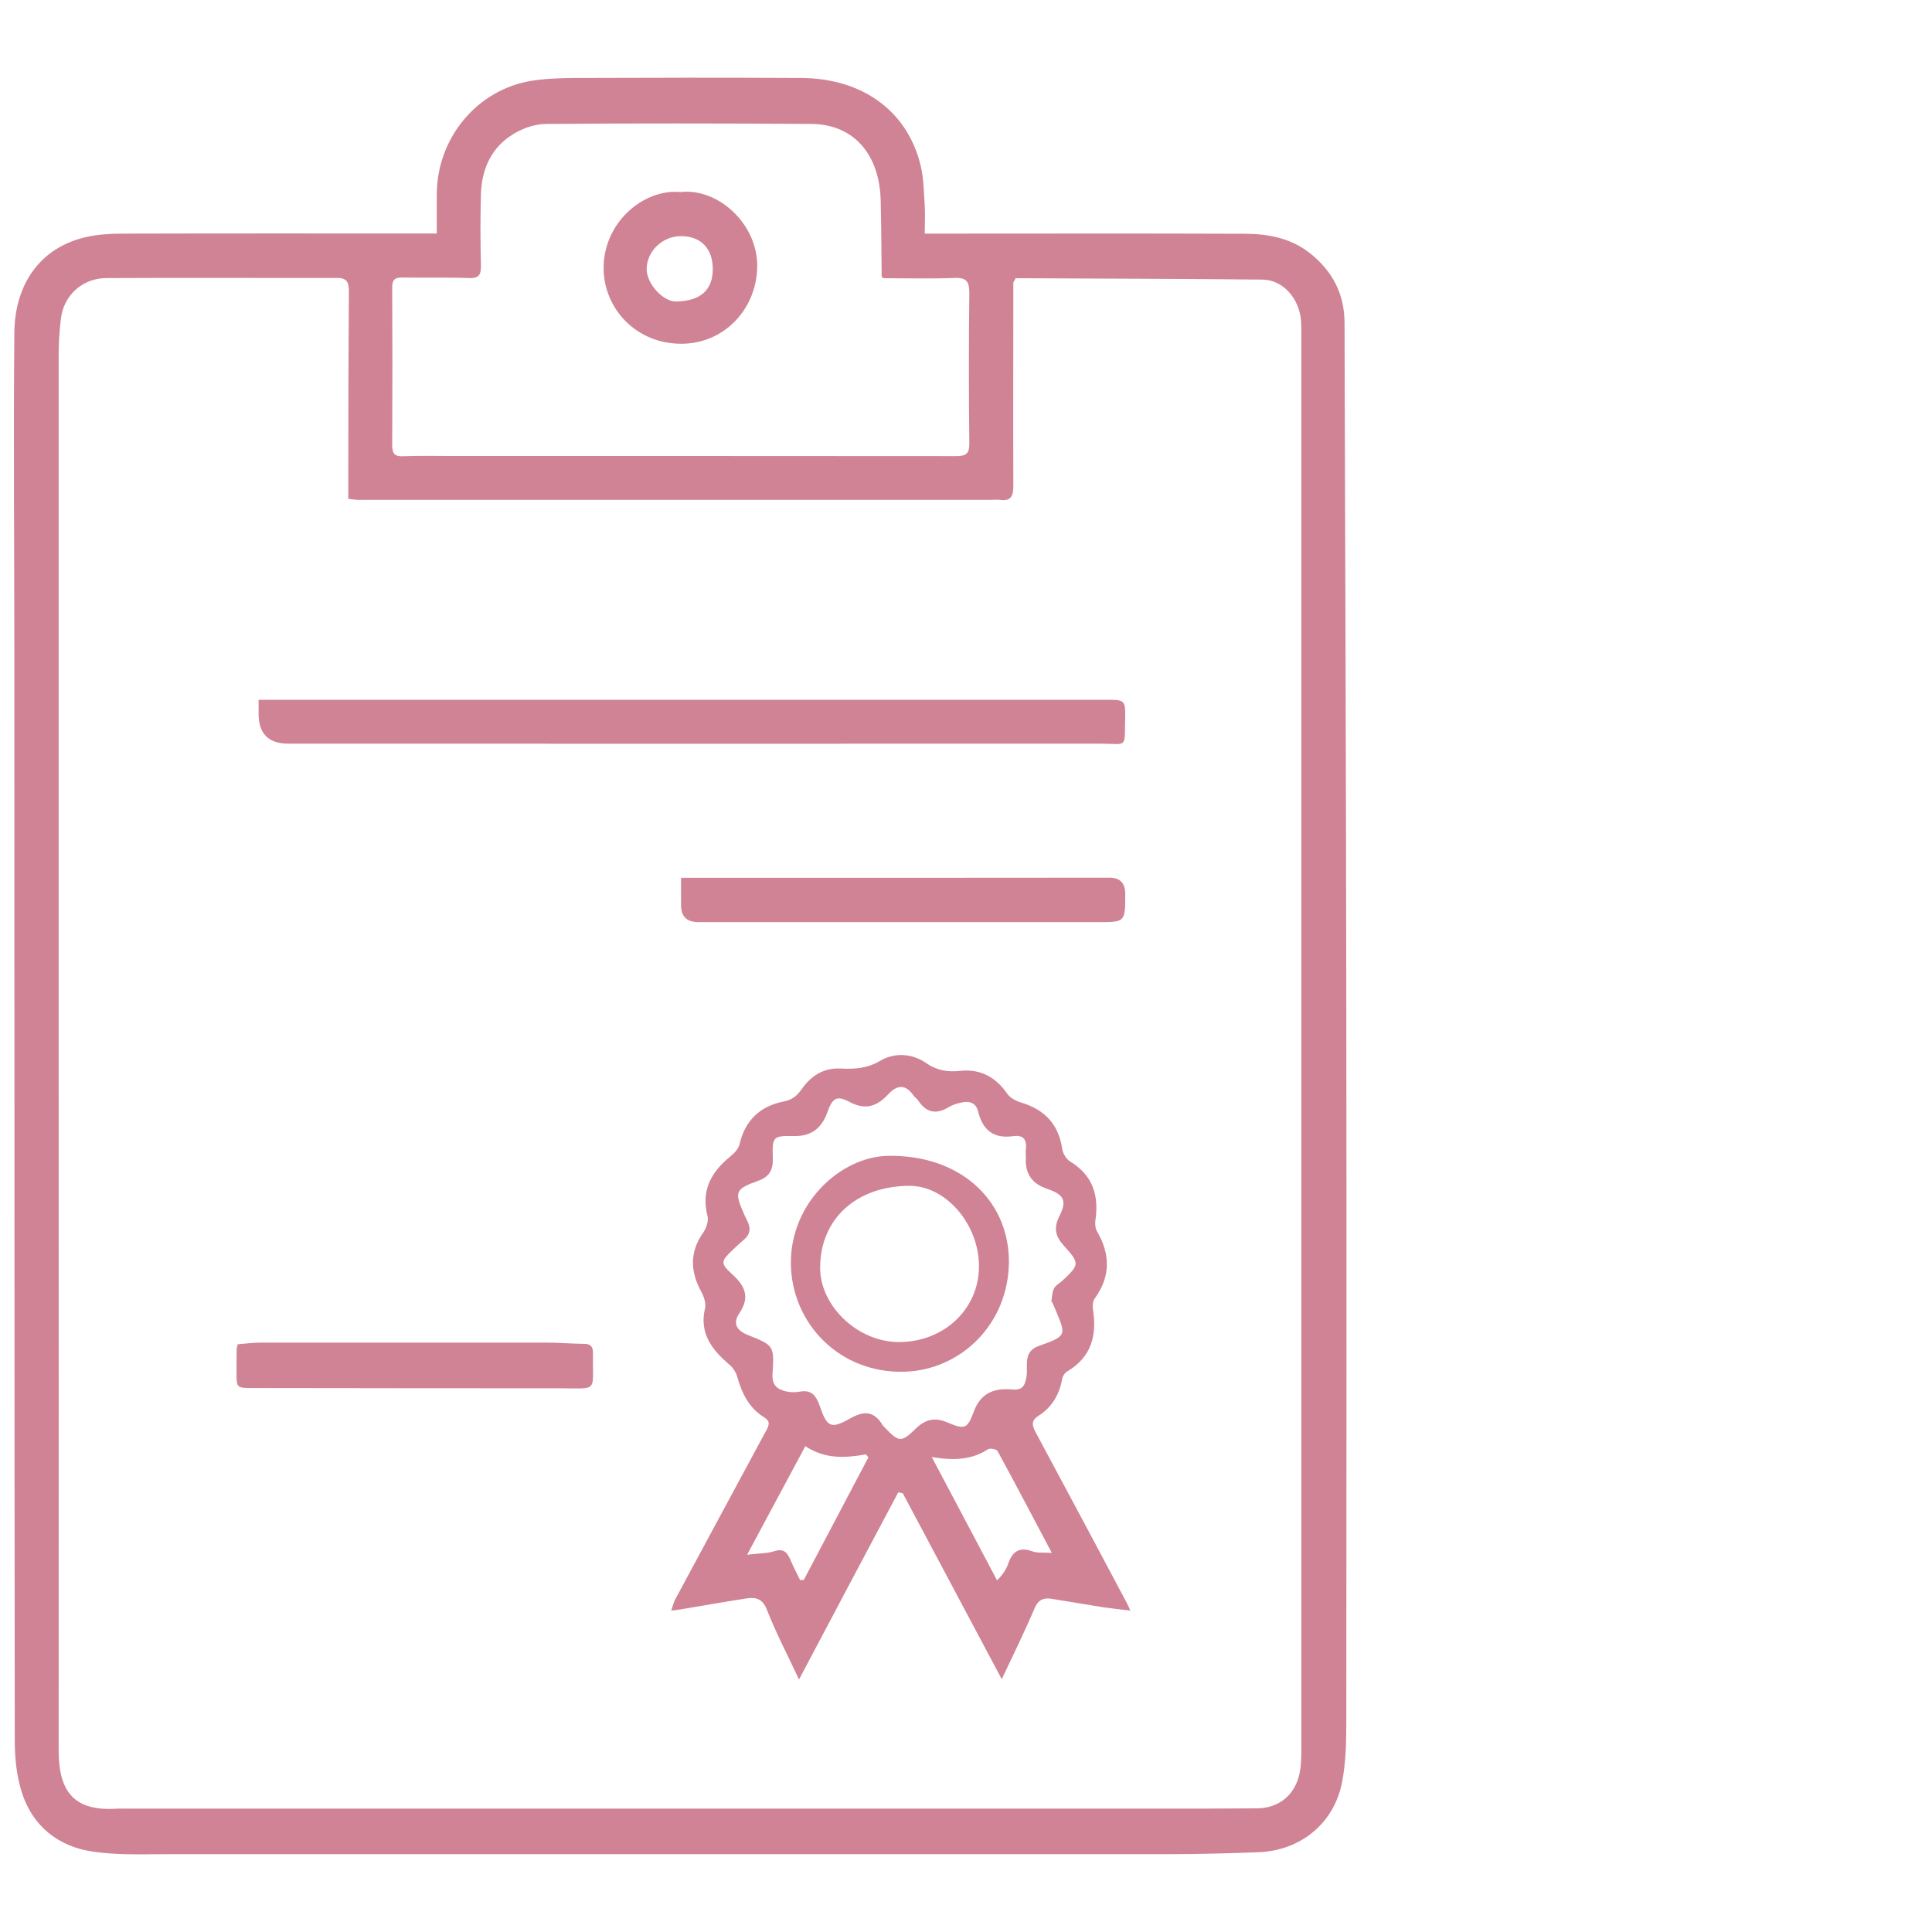
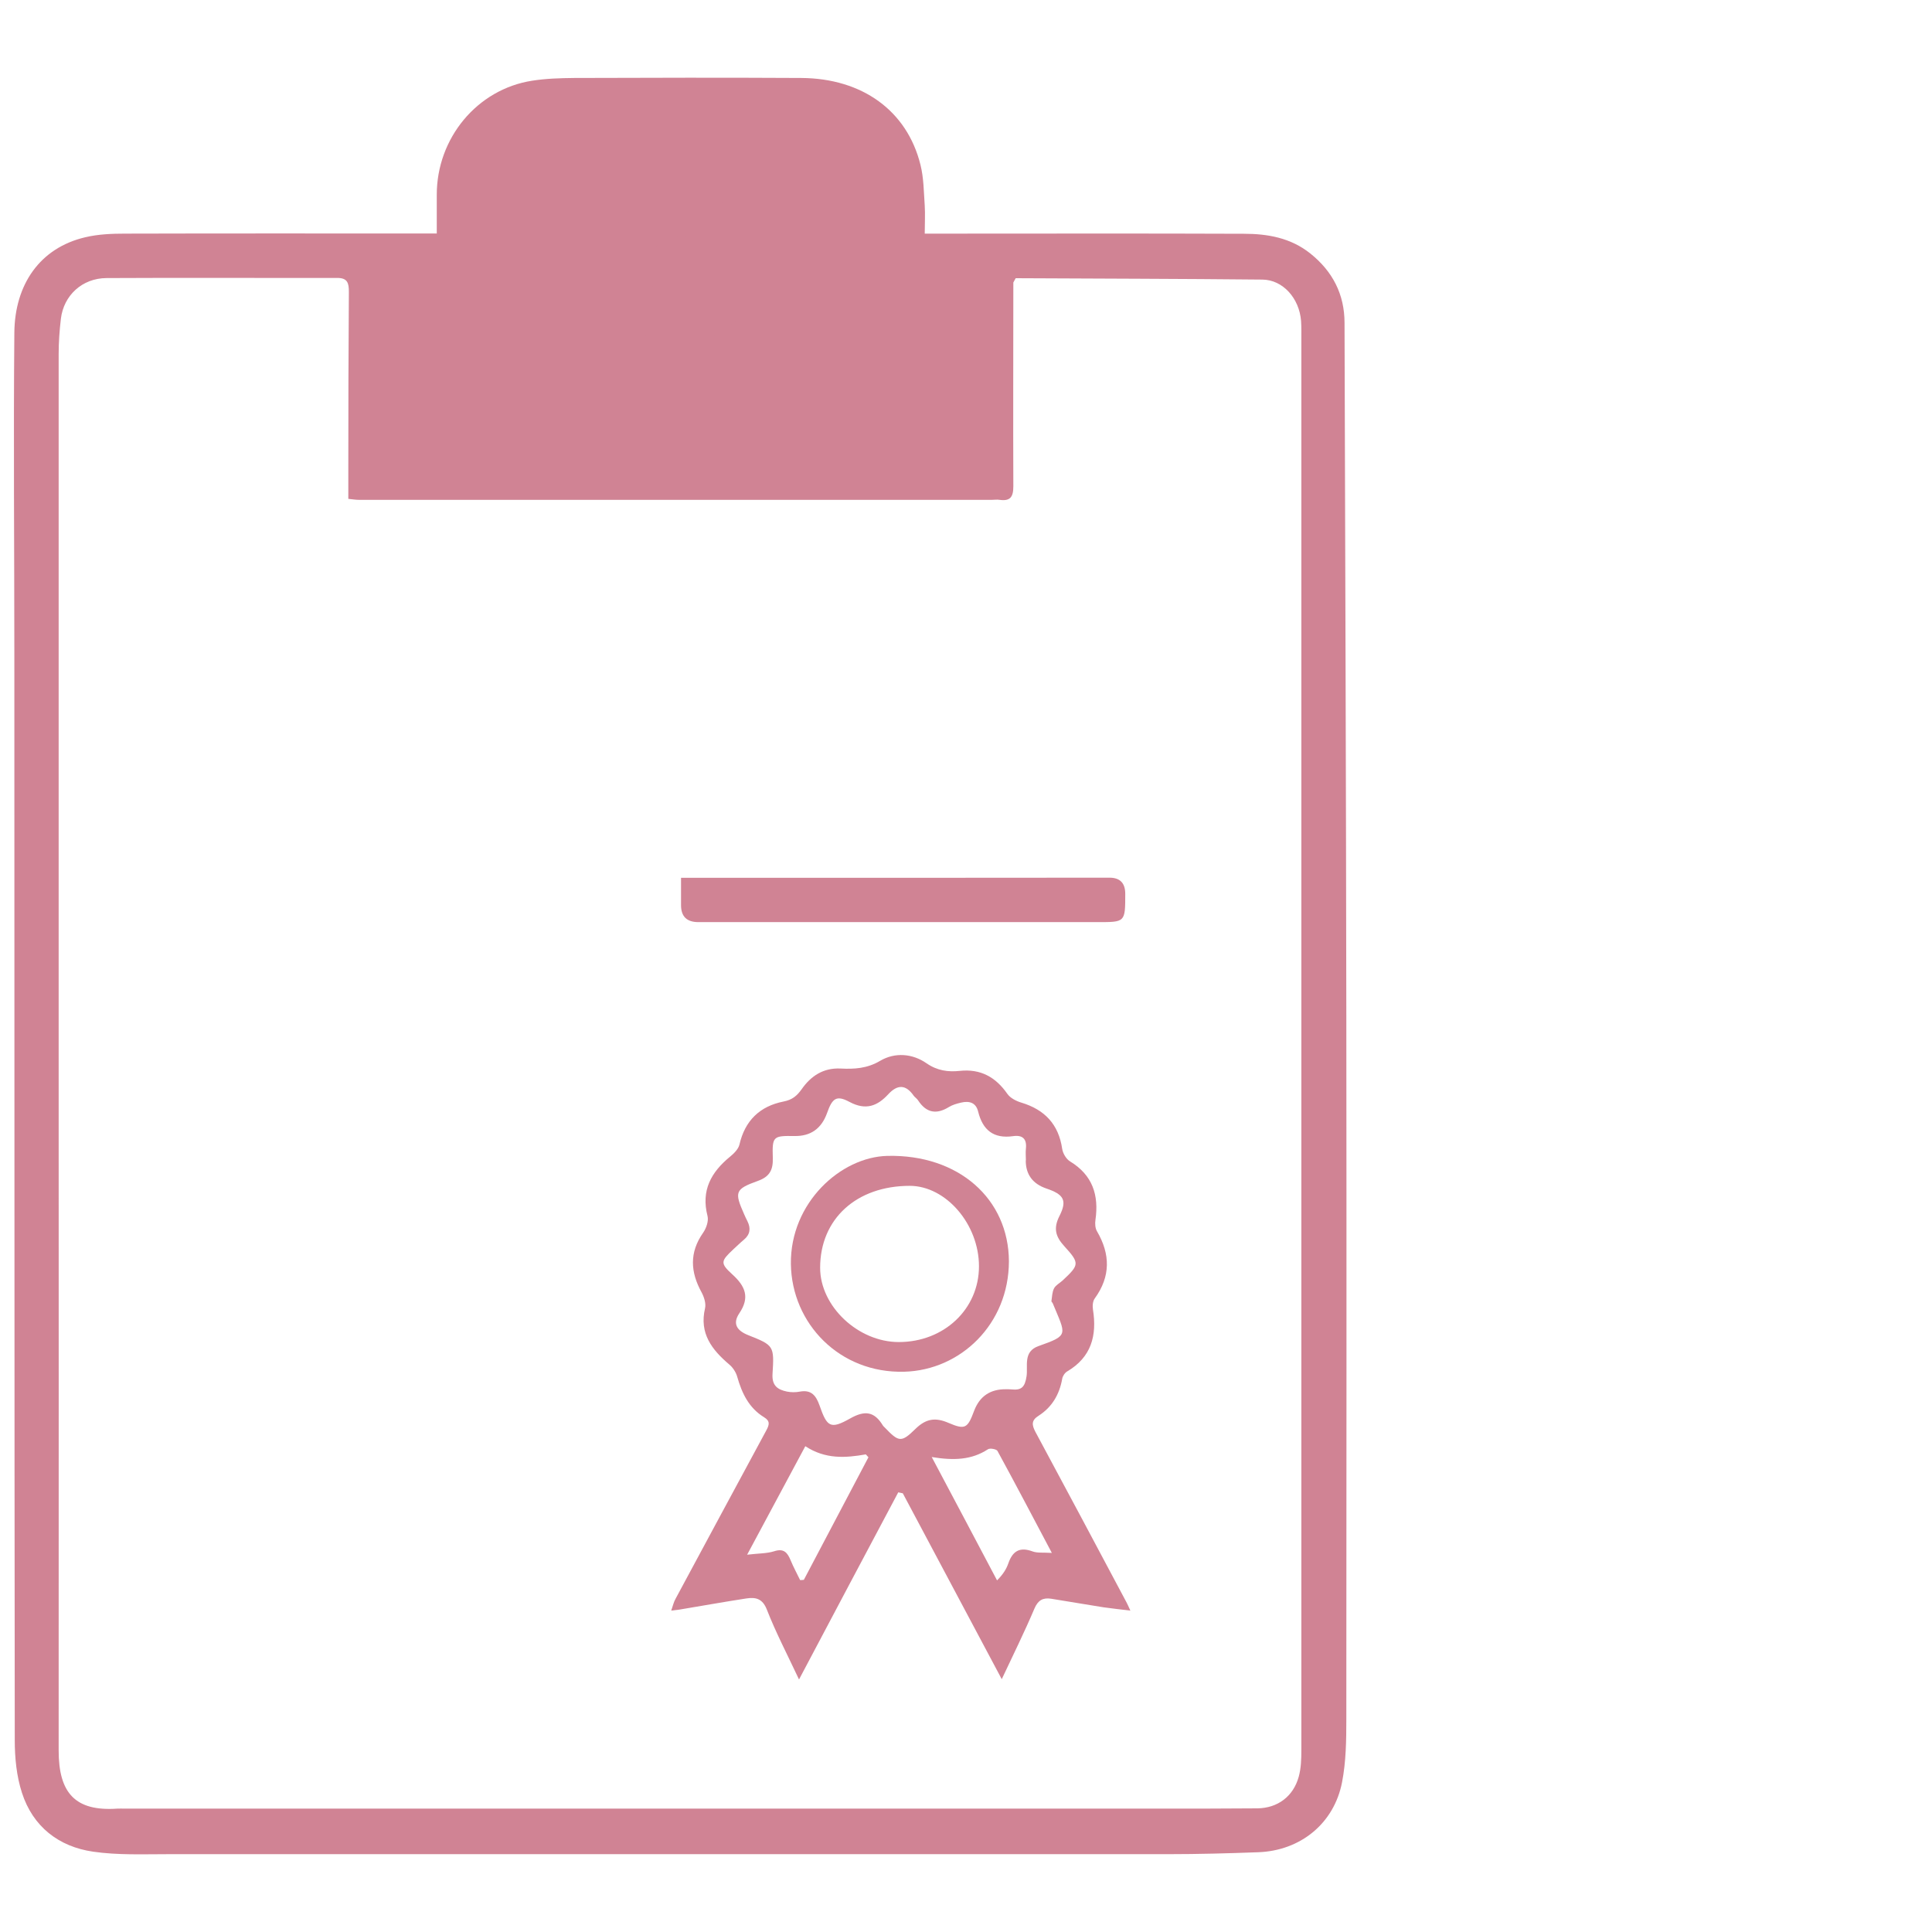
<svg xmlns="http://www.w3.org/2000/svg" id="Layer_1" data-name="Layer 1" width="140" height="140" viewBox="0 0 140 140">
-   <path d="m31.65,16.93c0-1.03,0-1.91,0-2.8-.01-4.12,2.93-7.66,6.9-8.28,1.01-.16,2.05-.19,3.07-.2,5.48-.02,10.97-.03,16.45,0,4.42.03,7.66,2.38,8.63,6.29.24.95.24,1.97.31,2.96.04.64,0,1.28,0,2.03h1.11c7.34,0,14.68-.02,22.02.01,1.71,0,3.38.29,4.8,1.42,1.63,1.3,2.49,2.97,2.49,5.04.05,16.74.11,33.49.13,50.23.02,16.98.01,33.97,0,50.95,0,1.53-.02,3.08-.31,4.57-.58,2.99-3.02,4.96-6.07,5.07-2.17.08-4.34.14-6.52.14-24.15,0-48.29,0-72.44,0-1.83,0-3.68.08-5.47-.18-2.5-.36-4.37-1.82-5.16-4.27-.39-1.2-.52-2.53-.52-3.81-.03-26.18-.02-52.36-.03-78.55,0-7.81-.07-15.63,0-23.44.03-3.48,1.84-6.15,5.15-6.92.93-.22,1.92-.26,2.88-.26,7.14-.02,14.27-.01,21.41-.01.35,0,.69,0,1.15,0Zm32.24,3.14c-.02-1.83-.03-3.65-.07-5.48-.07-3.43-1.97-5.59-5.04-5.61-6.4-.04-12.79-.05-19.19,0-.78,0-1.64.29-2.32.69-1.65.97-2.37,2.56-2.42,4.43-.05,1.71-.04,3.42,0,5.13.02.68-.14.95-.88.92-1.59-.06-3.18-.01-4.77-.04-.54-.01-.79.11-.78.73.02,3.8.02,7.6,0,11.41,0,.61.16.84.8.81,1.12-.05,2.24-.02,3.36-.02,12.23,0,24.46,0,36.7.01.71,0,.97-.15.96-.92-.04-3.63-.04-7.25,0-10.88,0-.82-.18-1.15-1.07-1.11-1.71.07-3.42.02-5.13.02-.04-.04-.09-.07-.14-.08Zm9.71.09c-.06.1-.11.21-.17.31,0,4.92-.02,9.85,0,14.77,0,.78-.23,1.09-1,.98-.17-.03-.35,0-.53,0-15.3,0-30.6,0-45.91,0-.22,0-.44-.04-.75-.07,0-.77,0-1.47,0-2.18,0-4.28.01-8.55.04-12.83,0-.63-.1-1-.84-1-5.57.01-11.15-.02-16.72.01-1.77.01-3.11,1.26-3.31,2.96-.1.85-.16,1.7-.16,2.55,0,16.51,0,33.02,0,49.53,0,17.22.01,34.44,0,51.66,0,3.08,1.2,4.42,4.25,4.21.18-.01.35,0,.53,0,25.03,0,50.06,0,75.1,0,2.33,0,4.66,0,6.99-.02,1.47-.02,2.6-.87,2.99-2.29.17-.61.19-1.28.19-1.92,0-34.05,0-68.11,0-102.16,0-.47.01-.95-.02-1.41-.13-1.66-1.33-2.99-2.81-3-5.95-.06-11.91-.07-17.86-.1Z" fill="#d08394" />
+   <path d="m31.65,16.93c0-1.03,0-1.91,0-2.8-.01-4.12,2.93-7.66,6.9-8.28,1.01-.16,2.05-.19,3.07-.2,5.48-.02,10.97-.03,16.45,0,4.42.03,7.66,2.38,8.63,6.29.24.95.24,1.97.31,2.96.04.64,0,1.28,0,2.03h1.11c7.34,0,14.68-.02,22.02.01,1.71,0,3.38.29,4.8,1.42,1.63,1.3,2.49,2.97,2.49,5.04.05,16.74.11,33.49.13,50.23.02,16.98.01,33.97,0,50.95,0,1.53-.02,3.08-.31,4.57-.58,2.99-3.02,4.96-6.07,5.07-2.17.08-4.34.14-6.52.14-24.15,0-48.29,0-72.44,0-1.83,0-3.68.08-5.47-.18-2.5-.36-4.37-1.82-5.16-4.27-.39-1.2-.52-2.53-.52-3.81-.03-26.18-.02-52.36-.03-78.55,0-7.81-.07-15.63,0-23.44.03-3.48,1.84-6.15,5.15-6.92.93-.22,1.92-.26,2.88-.26,7.14-.02,14.27-.01,21.41-.01.35,0,.69,0,1.15,0Zm32.24,3.14Zm9.71.09c-.06.1-.11.21-.17.31,0,4.92-.02,9.85,0,14.77,0,.78-.23,1.09-1,.98-.17-.03-.35,0-.53,0-15.3,0-30.6,0-45.91,0-.22,0-.44-.04-.75-.07,0-.77,0-1.47,0-2.18,0-4.28.01-8.55.04-12.83,0-.63-.1-1-.84-1-5.57.01-11.15-.02-16.72.01-1.77.01-3.11,1.26-3.31,2.96-.1.85-.16,1.7-.16,2.55,0,16.51,0,33.02,0,49.53,0,17.22.01,34.44,0,51.66,0,3.08,1.2,4.42,4.25,4.21.18-.01.35,0,.53,0,25.03,0,50.06,0,75.1,0,2.33,0,4.66,0,6.99-.02,1.47-.02,2.6-.87,2.99-2.29.17-.61.19-1.28.19-1.92,0-34.05,0-68.11,0-102.16,0-.47.01-.95-.02-1.41-.13-1.66-1.33-2.99-2.81-3-5.95-.06-11.91-.07-17.86-.1Z" fill="#d08394" />
  <path d="m73.6,20.16c-.06.1-.11.21-.17.31.06-.1.11-.21.17-.31Z" fill="#d08394" />
  <path d="m64.03,20.15s-.1-.05-.14-.08c.06.01.1.04.14.08Z" fill="#d08394" />
  <path d="m57.89,121.68c-.86-1.83-1.68-3.4-2.32-5.04-.32-.82-.83-.91-1.49-.81-1.62.25-3.24.54-4.86.81-.14.02-.28.03-.58.07.12-.35.18-.62.31-.85,2.19-4.07,4.38-8.14,6.58-12.21.21-.39.3-.67-.16-.95-1.1-.67-1.61-1.74-1.95-2.94-.09-.32-.31-.66-.56-.87-1.27-1.08-2.2-2.26-1.77-4.09.08-.35-.07-.81-.25-1.15-.81-1.47-.9-2.88.11-4.32.23-.33.41-.85.32-1.21-.48-1.86.26-3.18,1.64-4.31.28-.23.59-.54.67-.86.4-1.75,1.48-2.79,3.2-3.13.62-.12.96-.4,1.31-.89.67-.96,1.57-1.56,2.82-1.5.99.05,1.93,0,2.87-.56,1.07-.63,2.34-.53,3.36.18.78.54,1.57.64,2.41.55,1.51-.16,2.6.45,3.45,1.67.21.3.64.52,1.01.63,1.69.51,2.7,1.57,2.96,3.35.05.33.29.74.57.91,1.63.99,2.1,2.44,1.84,4.24-.04.26-.02.6.11.82.97,1.66,1,3.27-.16,4.87-.15.2-.17.55-.13.81.3,1.88-.12,3.45-1.87,4.48-.17.1-.33.34-.36.54-.2,1.13-.74,2.05-1.71,2.67-.54.34-.49.67-.23,1.17,2.22,4.12,4.42,8.26,6.62,12.39.07.13.12.26.26.56-.73-.09-1.34-.15-1.95-.24-1.27-.2-2.53-.42-3.79-.62-.59-.09-.95.1-1.21.71-.72,1.7-1.54,3.35-2.37,5.12-2.43-4.56-4.8-9.02-7.17-13.47-.11-.02-.22-.05-.33-.07-2.37,4.46-4.74,8.92-7.19,13.56Zm16.45-37.59c0-.28-.03-.57,0-.85.08-.71-.24-1.01-.93-.91-1.41.2-2.2-.44-2.53-1.78-.16-.66-.65-.79-1.24-.65-.3.07-.62.16-.88.32-.91.56-1.64.42-2.23-.48-.08-.13-.23-.22-.32-.34-.57-.82-1.17-.83-1.84-.11-.79.86-1.63,1.19-2.81.56-.95-.51-1.25-.27-1.63.81q-.61,1.69-2.35,1.66c-1.55-.02-1.63.01-1.58,1.57.03.88-.22,1.38-1.1,1.69-1.64.59-1.69.8-.98,2.4.08.17.15.35.24.51.26.52.2.97-.26,1.35-.27.22-.51.47-.77.7-.89.84-.96.99-.07,1.8.96.87,1.29,1.68.51,2.83-.5.75-.18,1.25.65,1.58,1.86.74,1.89.77,1.76,2.82-.05.85.38,1.13,1.05,1.27.3.06.64.06.94,0,.84-.15,1.17.31,1.42,1.01.54,1.56.79,1.74,2.21.94,1.08-.61,1.76-.51,2.38.51.03.05.08.09.13.14,1.01,1.05,1.19,1.12,2.21.12.77-.76,1.45-.87,2.42-.45,1.21.52,1.38.38,1.85-.88q.6-1.58,2.31-1.56c.13,0,.25,0,.38.01.73.08.99-.15,1.11-.96.11-.73-.27-1.78.87-2.18,2.24-.79,1.97-.8,1.03-3.09-.02-.06-.1-.11-.1-.16.05-.32.05-.66.19-.93.12-.23.41-.38.62-.57,1.22-1.14,1.25-1.25.12-2.49-.63-.69-.8-1.29-.35-2.18.58-1.14.31-1.57-.93-1.99q-1.51-.51-1.51-2.04Zm-15.98,20.7c-1.41,2.63-2.77,5.16-4.22,7.87.82-.1,1.42-.08,1.96-.25.7-.23.96.1,1.19.65.2.49.46.96.69,1.44.09,0,.18-.01.27-.02,1.56-2.96,3.12-5.92,4.68-8.88-.06-.07-.13-.14-.19-.21-1.48.26-2.93.36-4.38-.59Zm9.15.78c1.65,3.11,3.2,6.03,4.74,8.95.46-.46.68-.84.82-1.24.31-.89.83-1.2,1.75-.86.35.13.78.07,1.4.11-1.4-2.64-2.65-5.03-3.94-7.39-.07-.13-.54-.22-.69-.12-1.18.77-2.46.83-4.09.56Z" fill="#d08394" />
-   <path d="m18.73,50.71c.39,0,.65,0,.91,0,20.16,0,40.31,0,60.47,0,1.43,0,1.45,0,1.42,1.45-.04,2.1.17,1.73-1.75,1.73-19.63.01-39.25,0-58.88,0q-2.17,0-2.16-2.18c0-.29,0-.58,0-1.01Z" fill="#d08394" />
  <path d="m49.34,63.61c1.28,0,2.42,0,3.57,0,9.16,0,18.32,0,27.49-.01q1.14,0,1.14,1.17c0,2.08,0,2.05-2.04,2.05-9.63,0-19.27,0-28.9,0q-1.25,0-1.25-1.23c0-.61,0-1.23,0-1.98Z" fill="#d08394" />
-   <path d="m17.23,97.41c.55-.04,1.1-.12,1.66-.12,6.89,0,13.79,0,20.68,0,.91,0,1.82.08,2.73.09.48,0,.68.18.67.68-.05,2.88.45,2.54-2.39,2.54-7.42,0-14.85-.01-22.27-.02-1.17,0-1.17,0-1.17-1.17,0-.56,0-1.12.01-1.68,0-.06.03-.11.08-.33Z" fill="#d08394" />
  <path d="m49.32,13.92c2.7-.32,5.63,2.32,5.55,5.47-.08,3.07-2.43,5.51-5.48,5.52-3.32.01-5.6-2.56-5.65-5.39-.06-3.38,2.9-5.87,5.58-5.6Zm.02,3.19c-1.34,0-2.49,1.11-2.48,2.41.01,1.06,1.2,2.35,2.15,2.33,1.75-.04,2.64-.83,2.64-2.35,0-1.5-.87-2.39-2.31-2.39Z" fill="#d08394" />
  <path d="m73.11,91.4c-.01,4.56-3.51,7.89-7.58,8-4.69.13-8.16-3.49-8.22-7.81-.05-4.44,3.62-7.75,6.99-7.83,5.17-.12,8.79,3.12,8.81,7.64Zm-7.98,5.85c3.28,0,5.81-2.39,5.81-5.49,0-3.05-2.39-5.82-5.01-5.83-3.87,0-6.5,2.4-6.5,5.94,0,2.79,2.75,5.38,5.7,5.38Z" fill="#d08394" />
</svg>